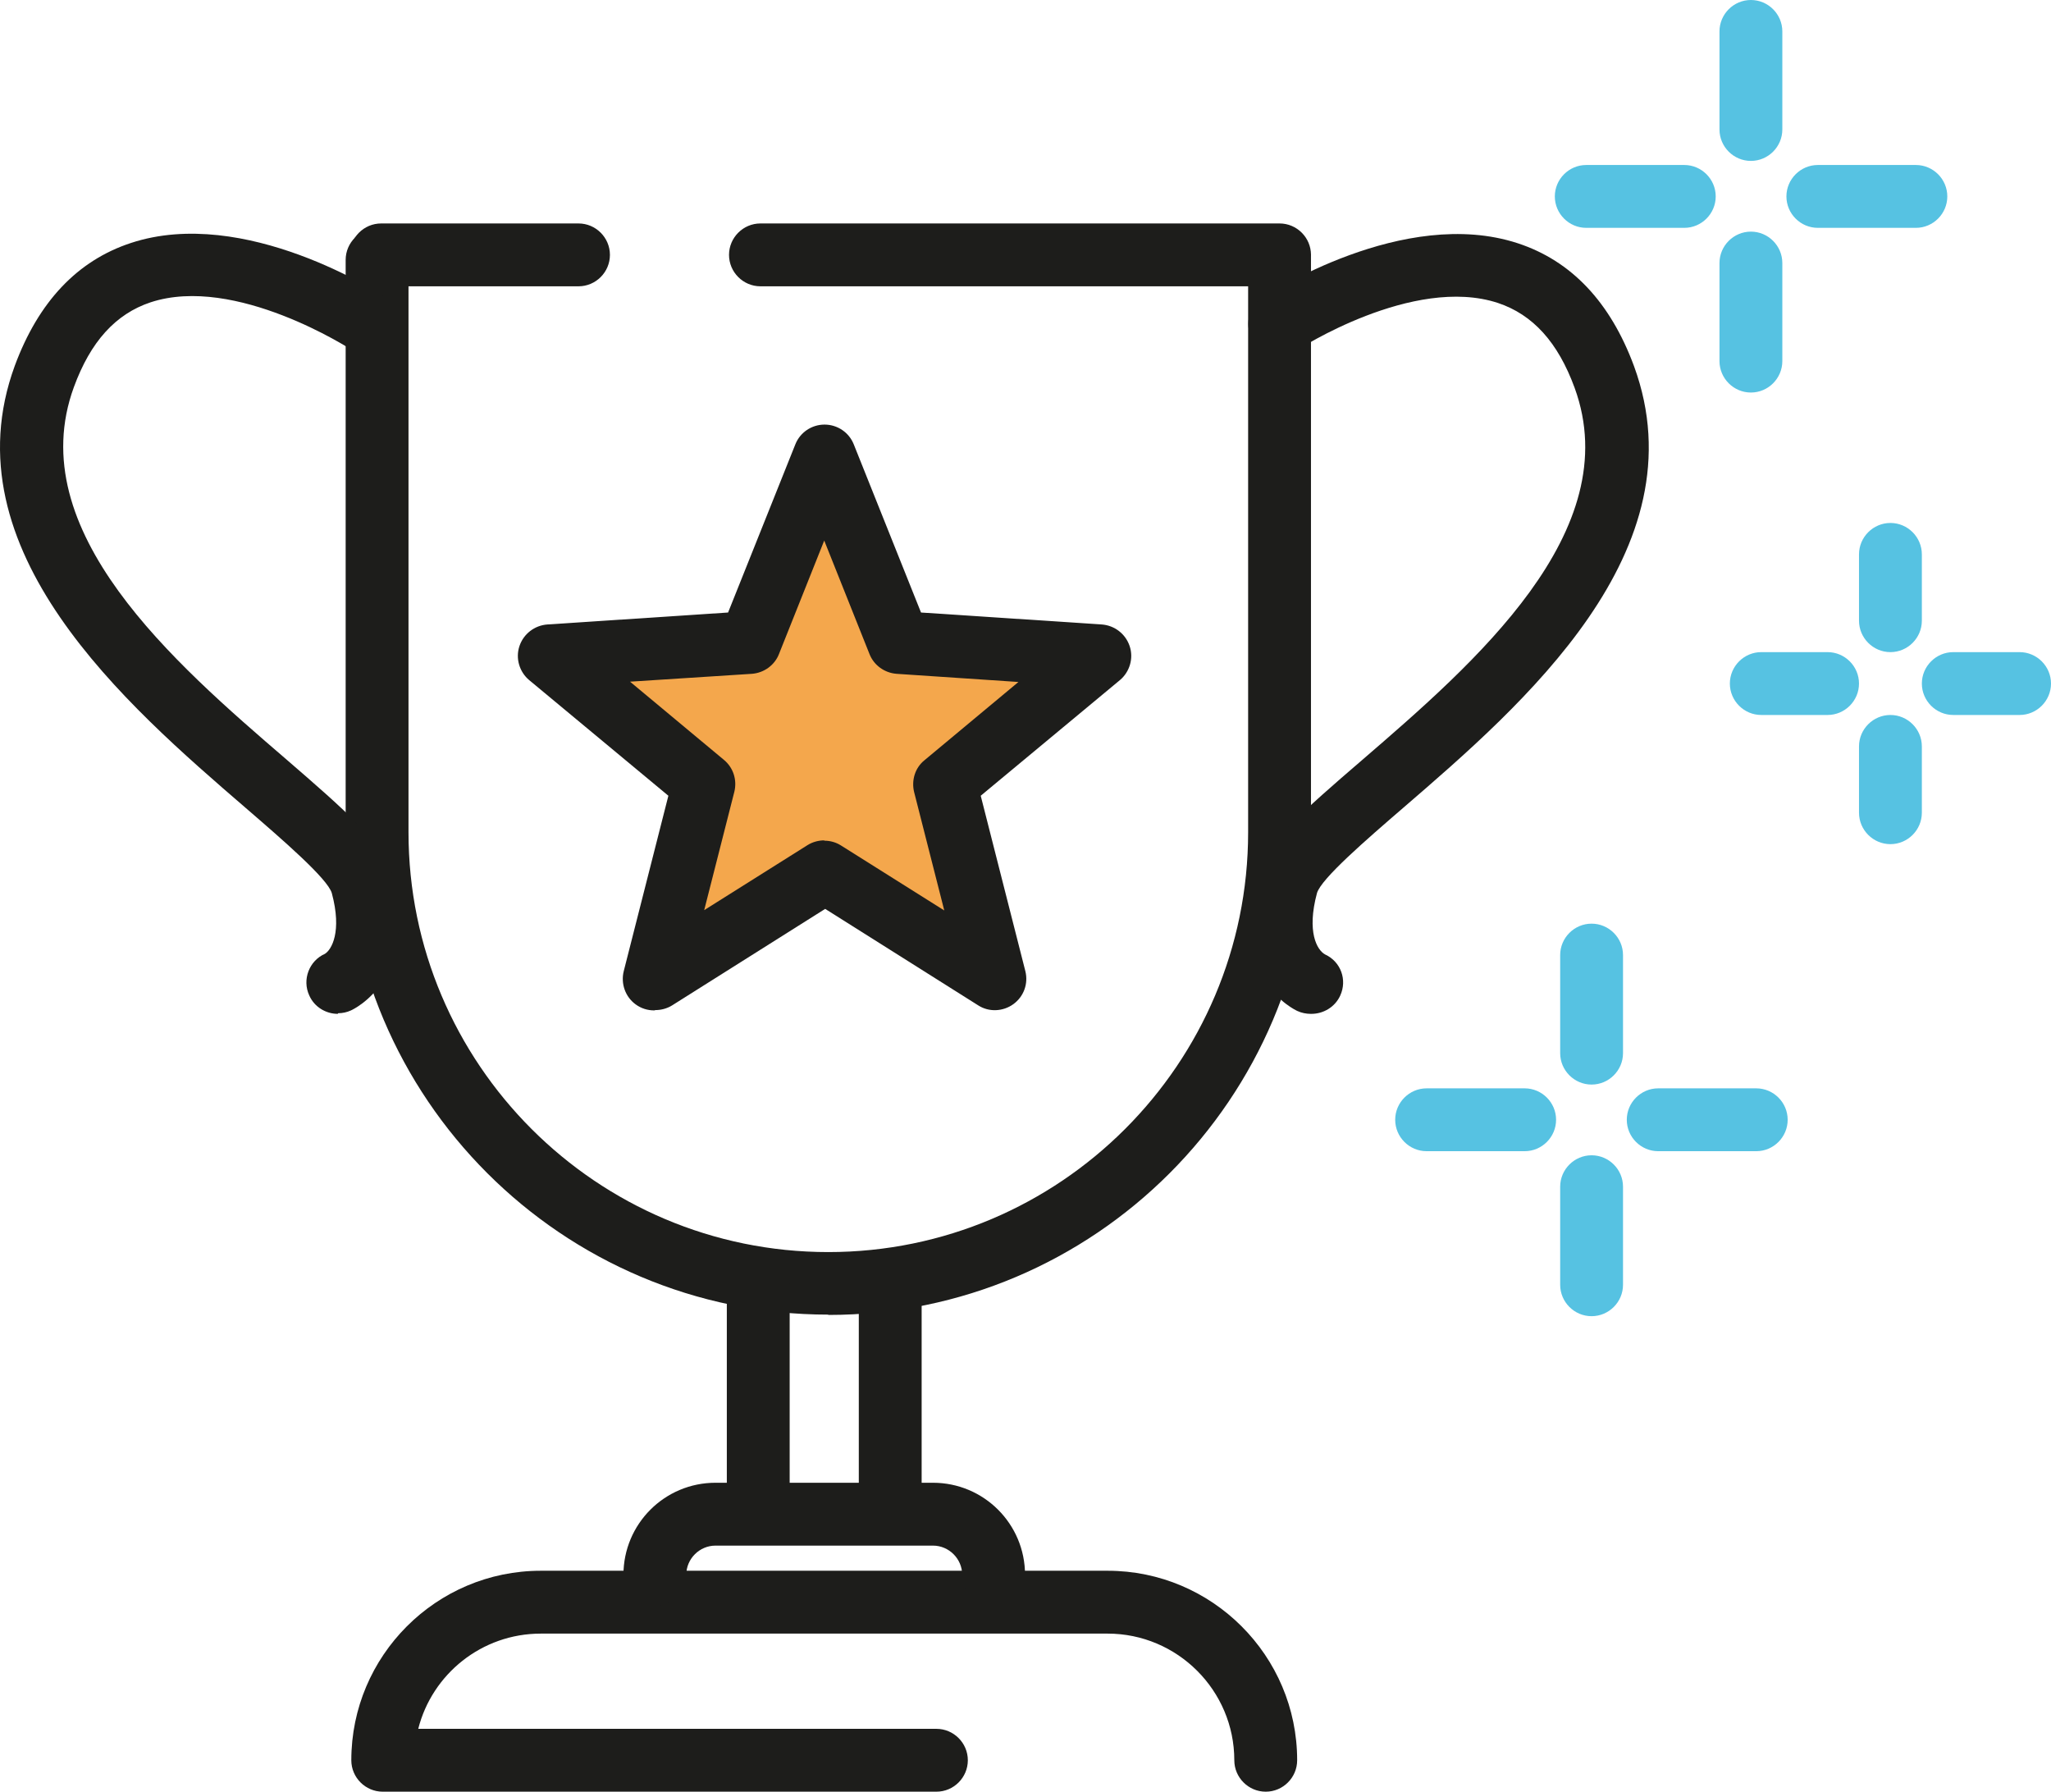
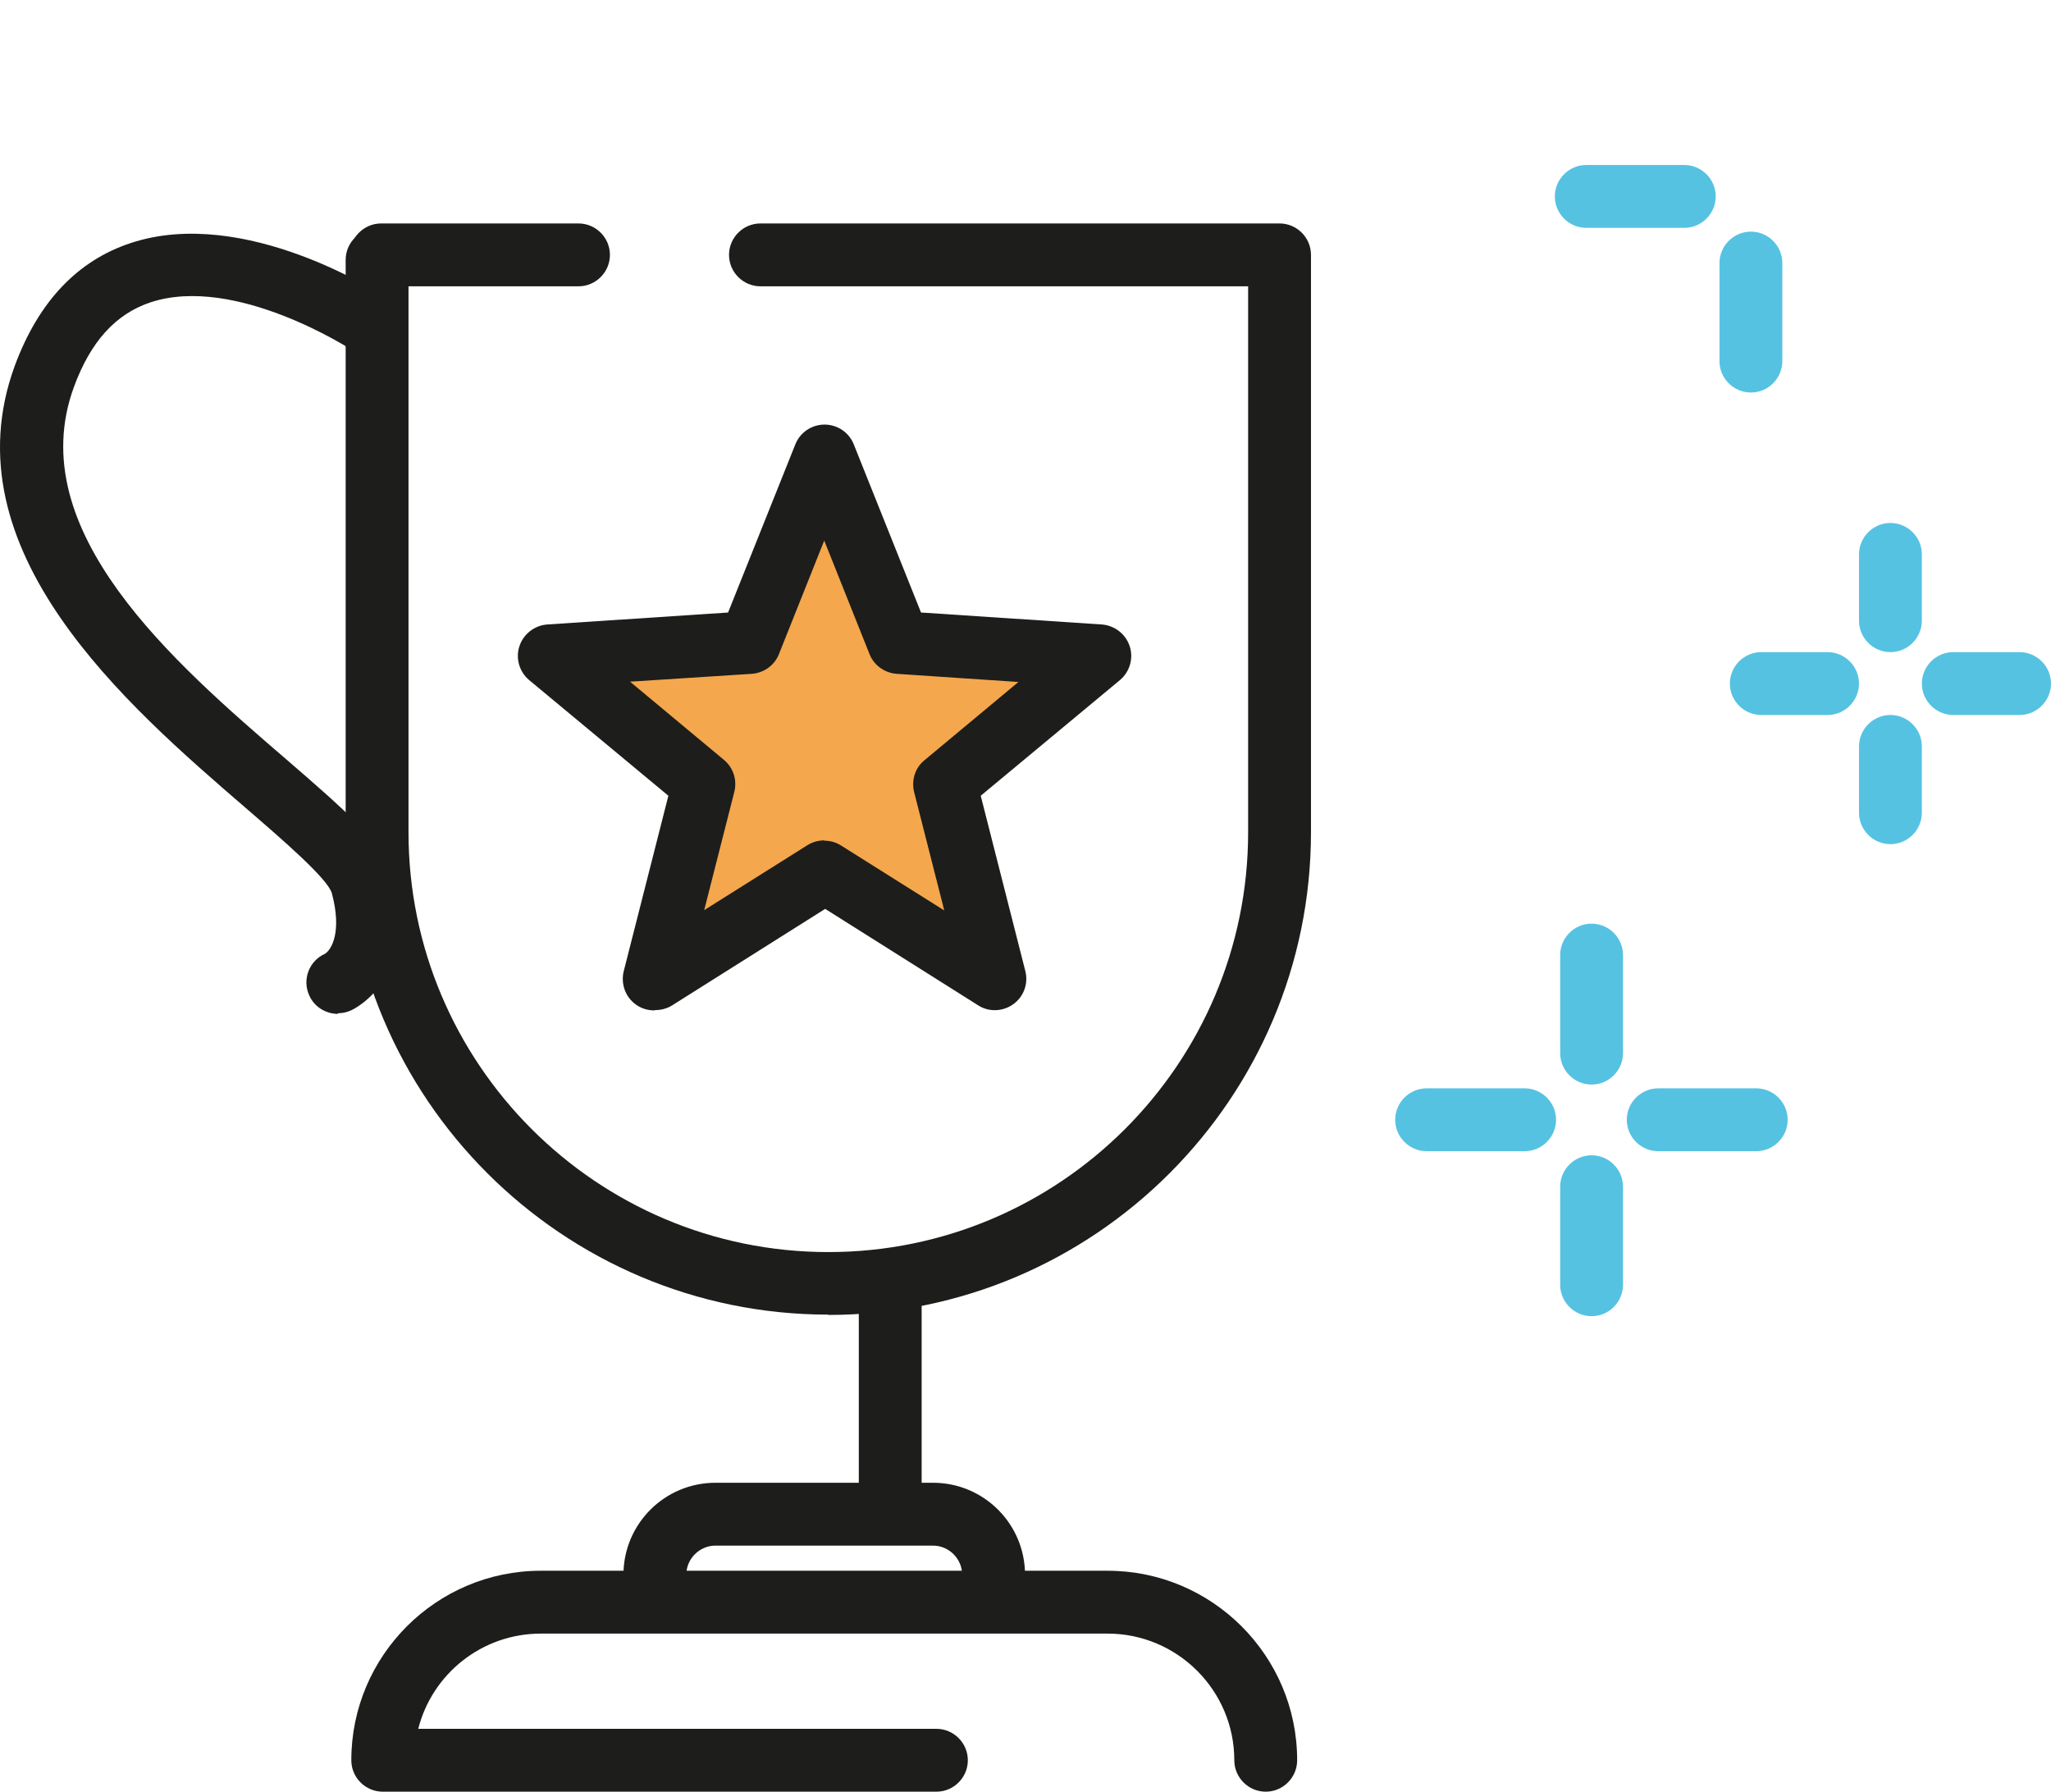
<svg xmlns="http://www.w3.org/2000/svg" id="Layer_1" viewBox="0 0 65.27 57.01">
  <defs>
    <style>.cls-1{fill:#56c2e2;}.cls-2{fill:#1d1d1b;}.cls-3{fill:#f4a74c;}</style>
  </defs>
  <path class="cls-2" d="M26.36,41.83c-8.47,0-15.36-6.89-15.36-15.36V8.27c0-.55.45-1,1-1s1,.45,1,1v18.21c0,7.37,5.99,13.36,13.36,13.36s13.36-5.99,13.36-13.36V8.27c0-.55.45-1,1-1s1,.45,1,1v18.21c0,8.47-6.89,15.36-15.36,15.36Z" />
  <path class="cls-2" d="M40.72,9.11h-16.52c-.55,0-1-.45-1-1s.45-1,1-1h16.52c.55,0,1,.45,1,1s-.45,1-1,1Z" />
  <path class="cls-2" d="M18.41,9.11h-6.28c-.55,0-1-.45-1-1s.45-1,1-1h6.28c.55,0,1,.45,1,1s-.45,1-1,1Z" />
  <path class="cls-2" d="M10.75,32.26c-.38,0-.75-.22-.91-.59-.23-.5,0-1.1.5-1.32.21-.13.55-.7.22-1.93-.13-.46-1.58-1.71-2.75-2.72C4.03,22.44-1.68,17.51.47,11.64c.75-2.03,1.99-3.35,3.7-3.91,3.62-1.19,7.94,1.62,8.12,1.74.46.3.59.92.28,1.38-.3.46-.92.59-1.38.28-.04-.02-3.7-2.4-6.4-1.51-1.11.37-1.91,1.25-2.44,2.7-1.67,4.57,3.2,8.78,6.77,11.85,1.86,1.61,3.09,2.67,3.37,3.71.87,3.24-1.23,4.23-1.32,4.27-.13.06-.27.09-.41.09Z" />
-   <path class="cls-2" d="M41.71,32.26c-.14,0-.29-.03-.42-.09-.09-.04-2.19-1.03-1.32-4.27.28-1.04,1.51-2.11,3.37-3.71,3.56-3.07,8.44-7.28,6.77-11.85-.53-1.45-1.33-2.33-2.44-2.7-2.7-.89-6.37,1.48-6.4,1.51-.46.3-1.08.18-1.38-.29-.3-.46-.18-1.08.28-1.38.18-.12,4.5-2.93,8.13-1.74,1.71.56,2.95,1.88,3.7,3.91,2.15,5.87-3.56,10.79-7.34,14.05-1.17,1.01-2.62,2.26-2.75,2.72-.33,1.23,0,1.81.26,1.95.5.23.71.81.48,1.31-.17.37-.54.58-.92.58Z" />
  <path class="cls-2" d="M40.28,57.01c-.55,0-1-.45-1-1,0-2.22-1.81-4.03-4.03-4.03h-18.04c-1.88,0-3.46,1.29-3.9,3.03h16.49c.55,0,1,.45,1,1s-.45,1-1,1H12.18c-.55,0-1-.45-1-1,0-3.32,2.7-6.03,6.03-6.03h18.04c3.32,0,6.03,2.7,6.03,6.03,0,.55-.45,1-1,1Z" />
  <path class="cls-2" d="M31.62,51.11c-.55,0-1-.45-1-1,0-.51-.42-.93-.93-.93h-6.92c-.51,0-.93.42-.93.93,0,.55-.45,1-1,1s-1-.45-1-1c0-1.62,1.31-2.93,2.93-2.93h6.92c1.62,0,2.93,1.31,2.93,2.93,0,.55-.45,1-1,1Z" />
-   <path class="cls-2" d="M24.13,48.39c-.55,0-1-.45-1-1v-6.4c0-.55.45-1,1-1s1,.45,1,1v6.4c0,.55-.45,1-1,1Z" />
  <path class="cls-2" d="M28.33,48.39c-.55,0-1-.45-1-1v-6.4c0-.55.45-1,1-1s1,.45,1,1v6.4c0,.55-.45,1-1,1Z" />
  <path class="cls-3" d="M35.45,20.72c-.06-.19-.24-.33-.44-.34l-6.06-.4-2.25-5.64c-.15-.38-.78-.38-.93,0l-2.25,5.64-6.06.4c-.21.01-.38.15-.44.35-.06.19,0,.41.16.54l4.67,3.89-1.5,5.89c-.05.2.02.41.19.53.16.12.39.12.56.02l5.14-3.24,5.14,3.24c.17.11.4.1.56-.02.17-.12.24-.33.19-.53l-1.49-5.89,4.67-3.89c.16-.13.22-.34.16-.54Z" />
  <path class="cls-2" d="M20.82,32.15c-.21,0-.41-.06-.59-.19-.33-.24-.48-.66-.38-1.06l1.42-5.58-4.43-3.68c-.31-.26-.44-.69-.31-1.08.13-.39.48-.66.89-.69l5.75-.38,2.14-5.35c.15-.38.52-.63.93-.63h0c.41,0,.78.25.93.63l2.14,5.35,5.75.38c.41.03.76.3.89.69.13.39,0,.82-.31,1.08l-4.43,3.68,1.42,5.58c.1.4-.05.81-.38,1.05-.33.24-.78.26-1.12.04l-4.87-3.07-4.87,3.07c-.16.1-.35.15-.53.15ZM26.23,26.75c.19,0,.37.05.53.15l3.29,2.07-.96-3.77c-.09-.37.03-.77.33-1.01l2.99-2.49-3.88-.26c-.38-.03-.72-.27-.86-.63l-1.44-3.61-1.44,3.61c-.14.36-.48.6-.86.63l-3.88.25,2.99,2.49c.3.25.42.64.33,1.01l-.96,3.77,3.29-2.07c.16-.1.35-.15.53-.15Z" />
-   <path class="cls-1" d="M55.72,5.12c-.55,0-1-.45-1-1V1c0-.55.45-1,1-1s1,.45,1,1v3.12c0,.55-.45,1-1,1Z" />
  <path class="cls-1" d="M55.72,12.49c-.55,0-1-.45-1-1v-3.12c0-.55.45-1,1-1s1,.45,1,1v3.12c0,.55-.45,1-1,1Z" />
-   <path class="cls-1" d="M60.97,7.25h-3.12c-.55,0-1-.45-1-1s.45-1,1-1h3.12c.55,0,1,.45,1,1s-.45,1-1,1Z" />
  <path class="cls-1" d="M53.6,7.25h-3.12c-.55,0-1-.45-1-1s.45-1,1-1h3.12c.55,0,1,.45,1,1s-.45,1-1,1Z" />
  <path class="cls-1" d="M60.16,20.75c-.55,0-1-.45-1-1v-2.11c0-.55.45-1,1-1s1,.45,1,1v2.11c0,.55-.45,1-1,1Z" />
  <path class="cls-1" d="M60.16,26.86c-.55,0-1-.45-1-1v-2.11c0-.55.45-1,1-1s1,.45,1,1v2.11c0,.55-.45,1-1,1Z" />
  <path class="cls-1" d="M64.27,22.75h-2.11c-.55,0-1-.45-1-1s.45-1,1-1h2.11c.55,0,1,.45,1,1s-.45,1-1,1Z" />
  <path class="cls-1" d="M58.16,22.75h-2.11c-.55,0-1-.45-1-1s.45-1,1-1h2.11c.55,0,1,.45,1,1s-.45,1-1,1Z" />
  <path class="cls-1" d="M50.65,34.51c-.55,0-1-.45-1-1v-3.12c0-.55.45-1,1-1s1,.45,1,1v3.12c0,.55-.45,1-1,1Z" />
  <path class="cls-1" d="M50.65,41.88c-.55,0-1-.45-1-1v-3.12c0-.55.45-1,1-1s1,.45,1,1v3.12c0,.55-.45,1-1,1Z" />
  <path class="cls-1" d="M55.89,36.63h-3.12c-.55,0-1-.45-1-1s.45-1,1-1h3.12c.55,0,1,.45,1,1s-.45,1-1,1Z" />
  <path class="cls-1" d="M48.52,36.63h-3.12c-.55,0-1-.45-1-1s.45-1,1-1h3.12c.55,0,1,.45,1,1s-.45,1-1,1Z" />
</svg>